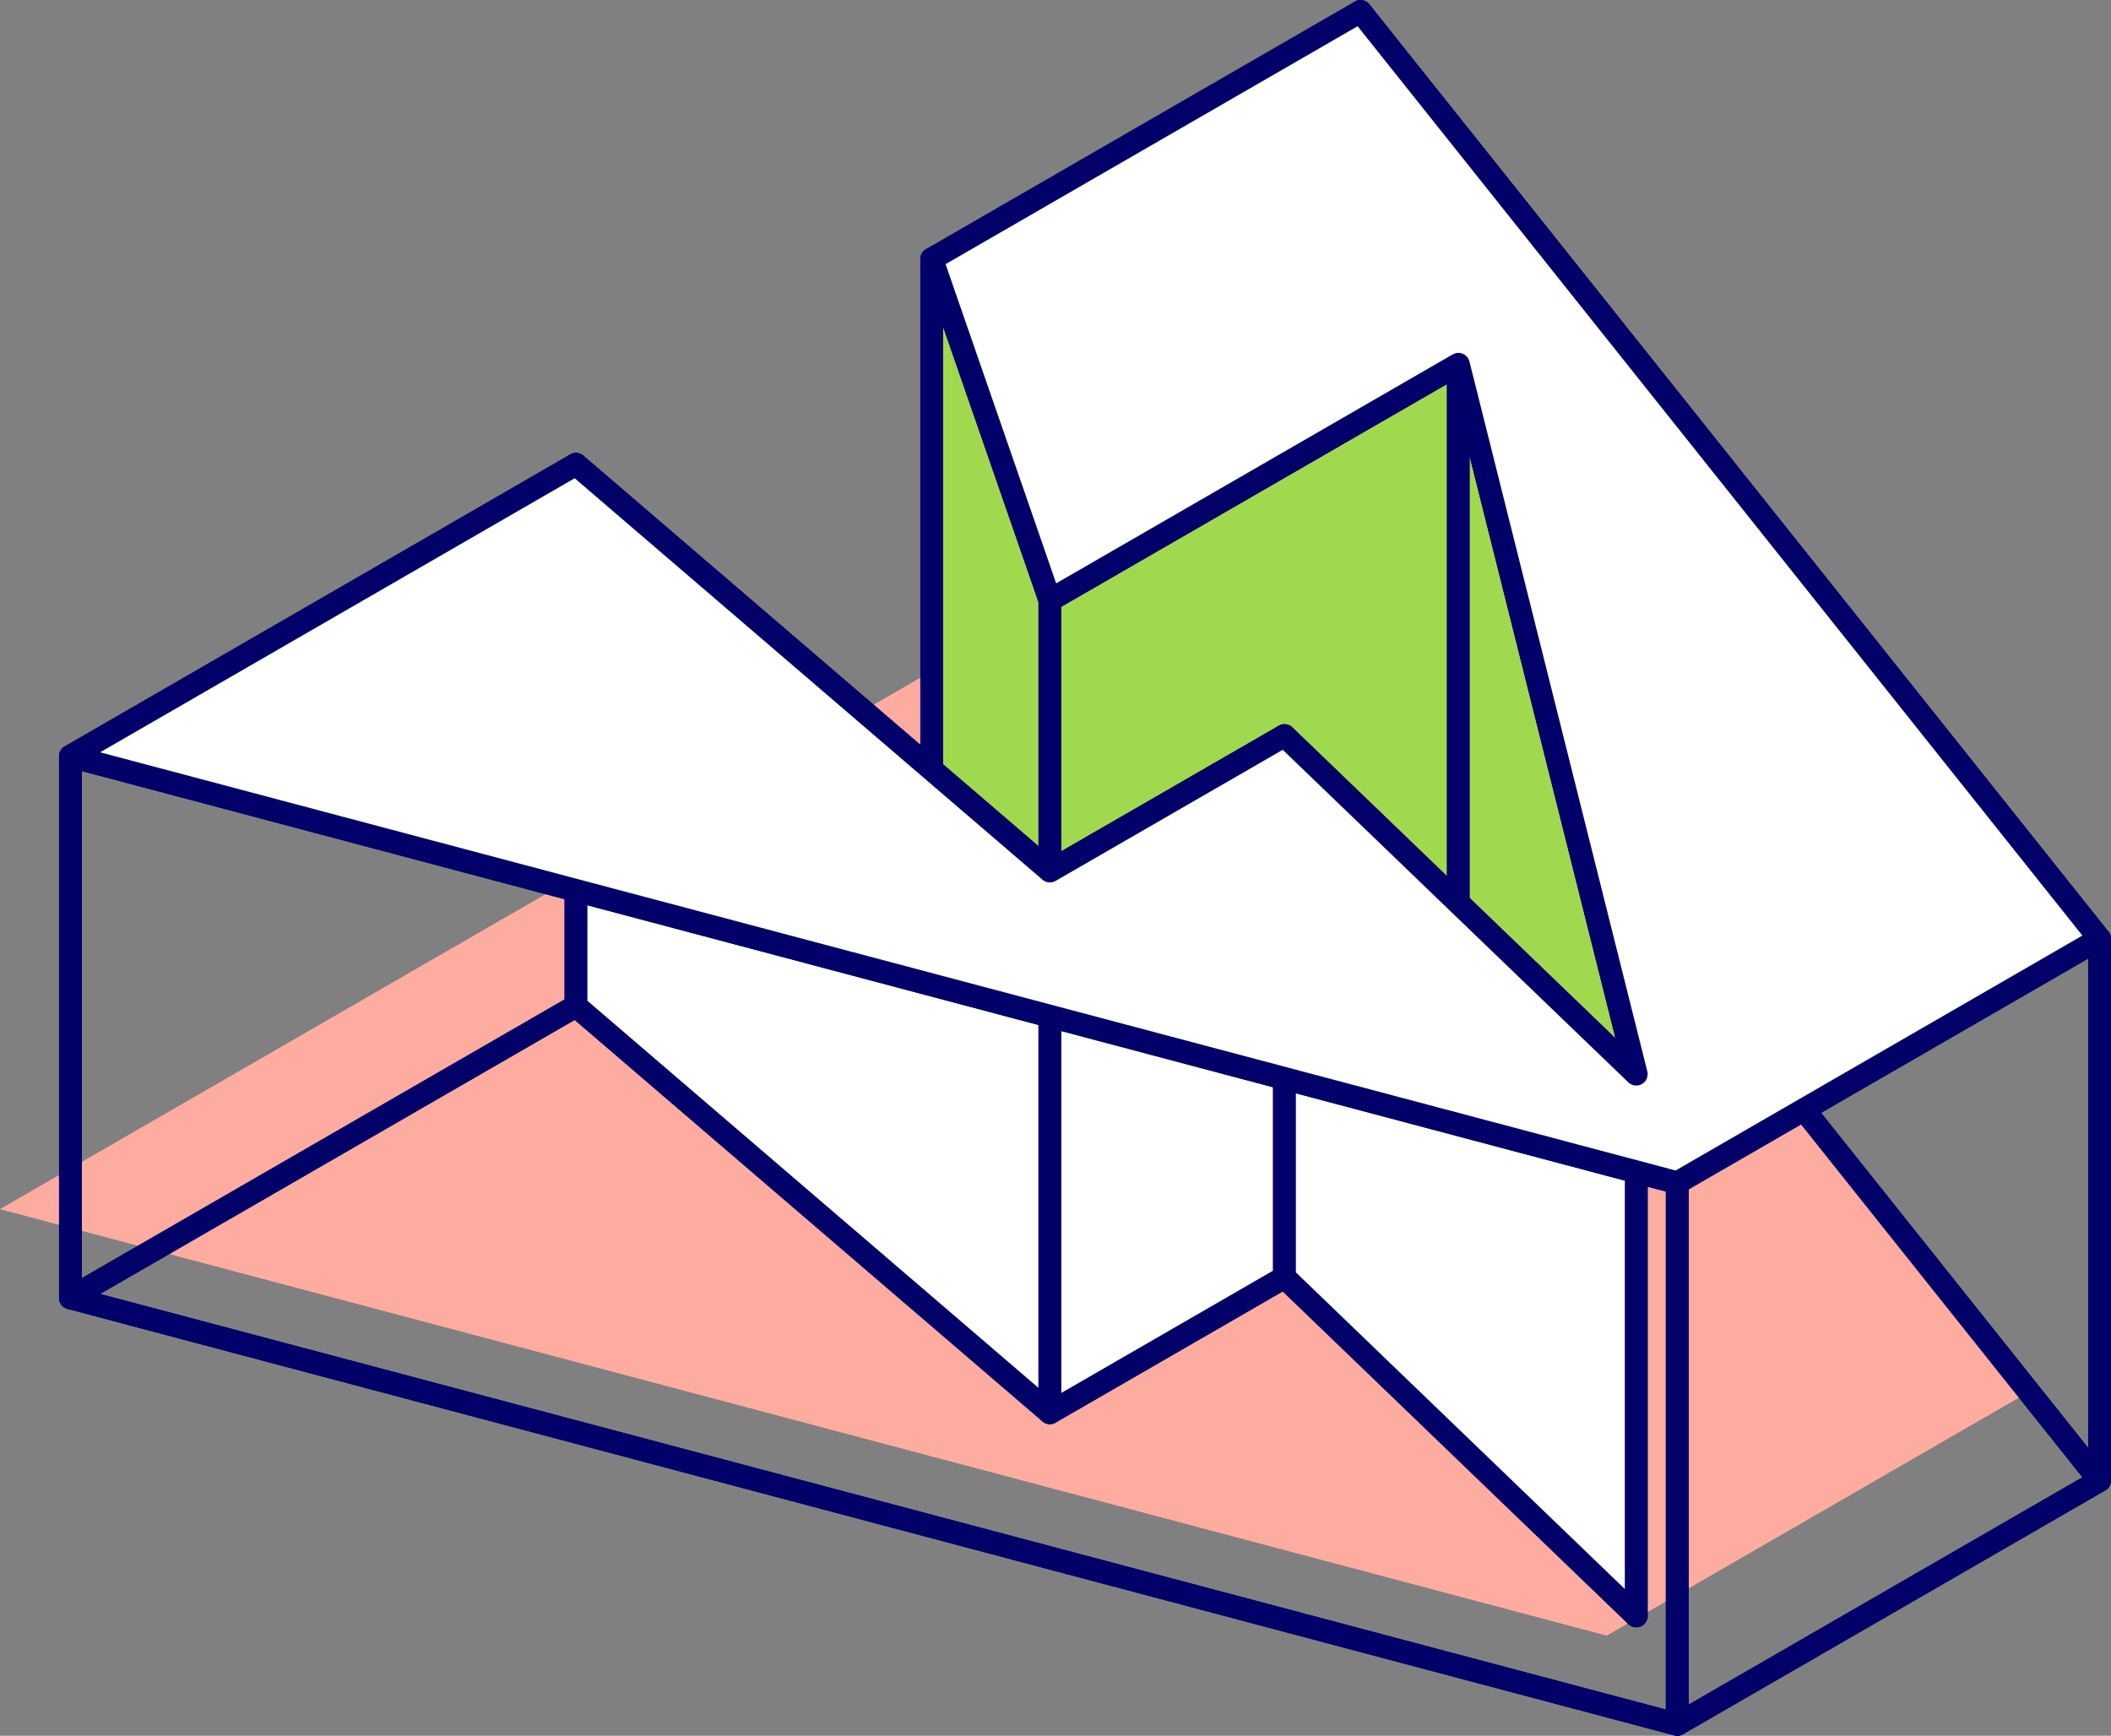
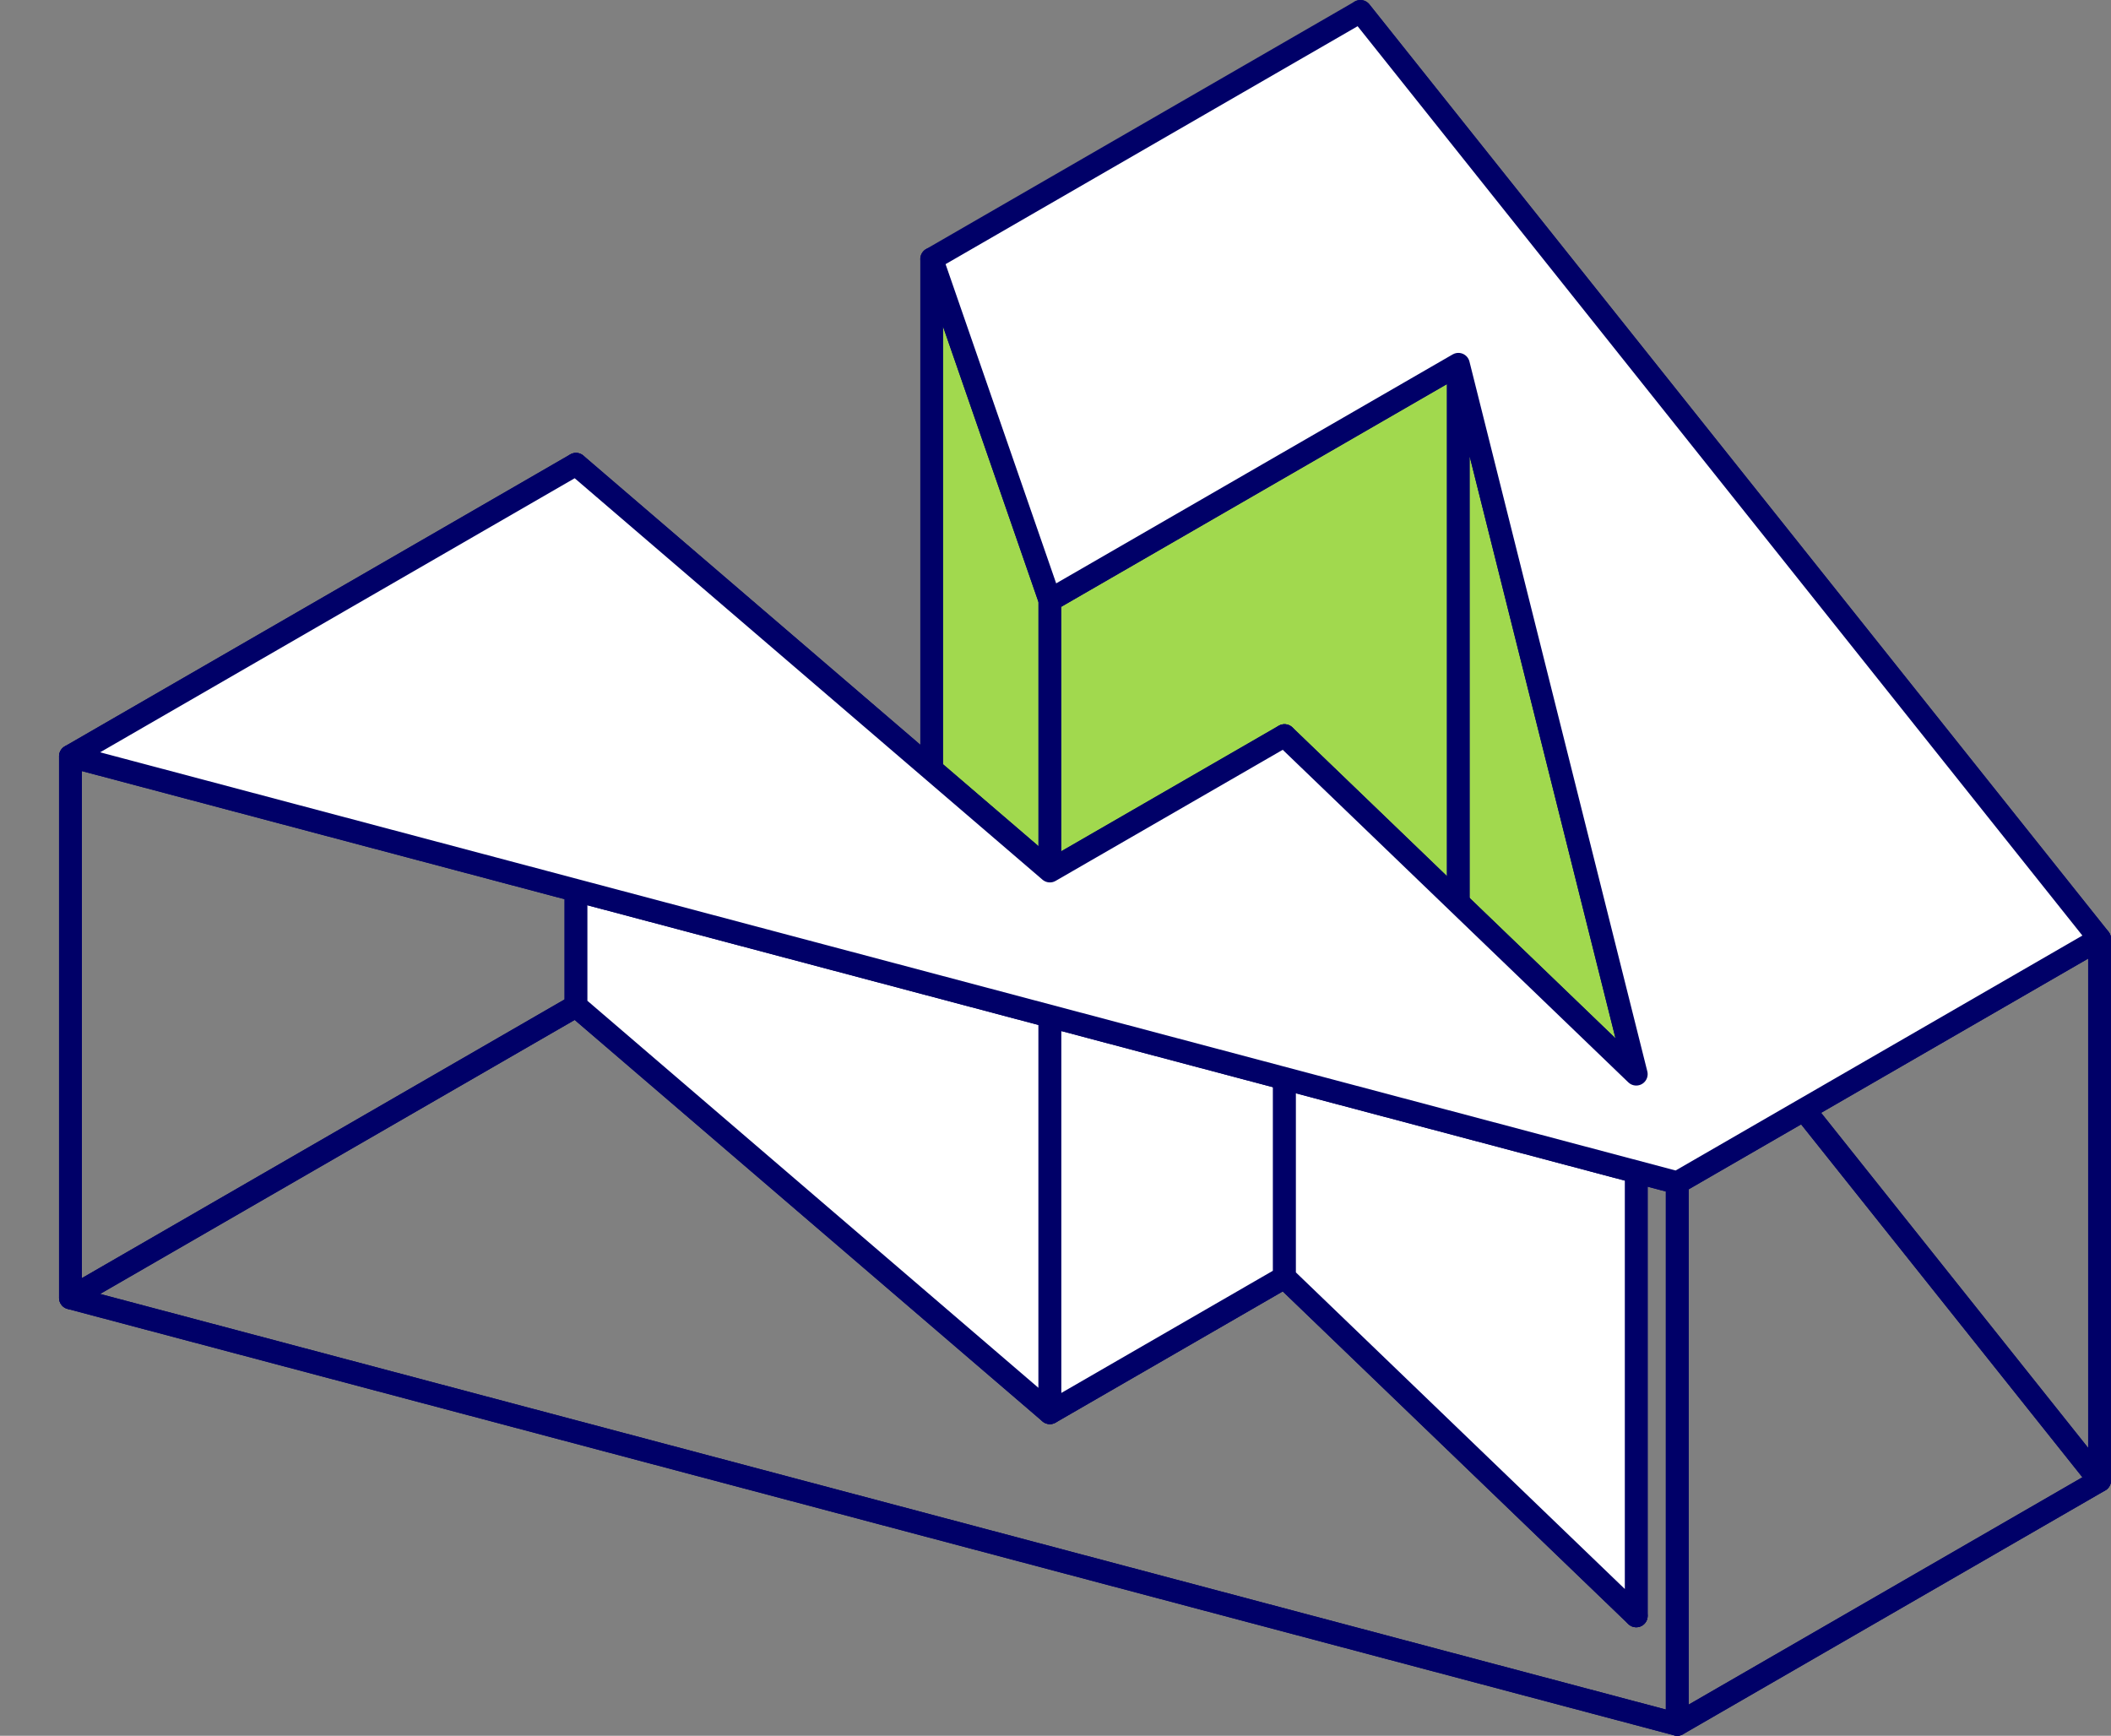
<svg xmlns="http://www.w3.org/2000/svg" viewBox="0 0 277.37 228.08">
  <rect x="0" y="0" width="277.37" height="228.08" fill="#808080" stroke="none" />
  <defs>
    <style>.cls-1{fill:#ffaca0;}.cls-2{fill:none;}.cls-2,.cls-3,.cls-4{stroke:#000068;stroke-linecap:round;stroke-linejoin:round;stroke-width:3px;}.cls-3{fill:#a1d94e;}.cls-4{fill:#fff;}</style>
  </defs>
  <title>logo_iso_horizontal</title>
  <g id="Capa_2" data-name="Capa 2">
    <g id="Capa_1-2" data-name="Capa 1">
-       <polygon class="cls-1" points="169.5 61.01 0 158.88 211.12 214.92 266.61 182.88 169.5 61.01" />
      <polygon class="cls-2" points="178.75 72.68 122.42 105.2 137.95 150.04 191.62 119.05 214.99 212.32 168.77 167.83 137.95 185.63 75.68 132.19 9.26 170.54 220.38 226.58 275.87 194.54 178.75 72.68" />
      <polygon class="cls-2" points="75.68 61.01 75.68 132.19 9.26 170.54 9.26 99.37 75.68 61.01" />
      <polygon class="cls-2" points="178.75 1.5 178.75 72.68 275.87 194.54 275.87 123.36 178.75 1.5" />
      <polygon class="cls-3" points="122.42 34.03 122.42 105.2 137.95 150.04 137.95 78.86 122.42 34.03" />
      <polygon class="cls-3" points="191.62 47.87 191.62 119.05 137.95 150.04 137.95 78.86 191.62 47.87" />
      <polygon class="cls-3" points="214.99 141.14 214.99 212.32 191.62 119.05 191.62 47.87 214.99 141.14" />
      <polygon class="cls-4" points="75.68 61.01 75.68 132.19 137.95 185.63 137.95 114.45 75.68 61.01" />
      <polygon class="cls-4" points="168.77 96.66 168.77 167.83 137.95 185.63 137.95 114.45 168.77 96.66" />
      <polygon class="cls-4" points="214.99 141.14 214.99 212.32 168.77 167.83 168.77 96.66 214.99 141.14" />
      <polygon class="cls-2" points="220.38 155.41 220.38 226.58 275.87 194.54 275.87 123.36 220.38 155.41" />
      <polygon class="cls-2" points="9.26 99.37 9.26 170.54 220.38 226.58 220.38 155.41 9.26 99.37" />
      <polygon class="cls-4" points="178.75 1.5 122.42 34.03 137.95 78.86 191.62 47.87 214.99 141.14 168.77 96.66 137.95 114.45 75.68 61.01 9.26 99.37 220.38 155.41 275.87 123.36 178.75 1.5" />
    </g>
  </g>
</svg>